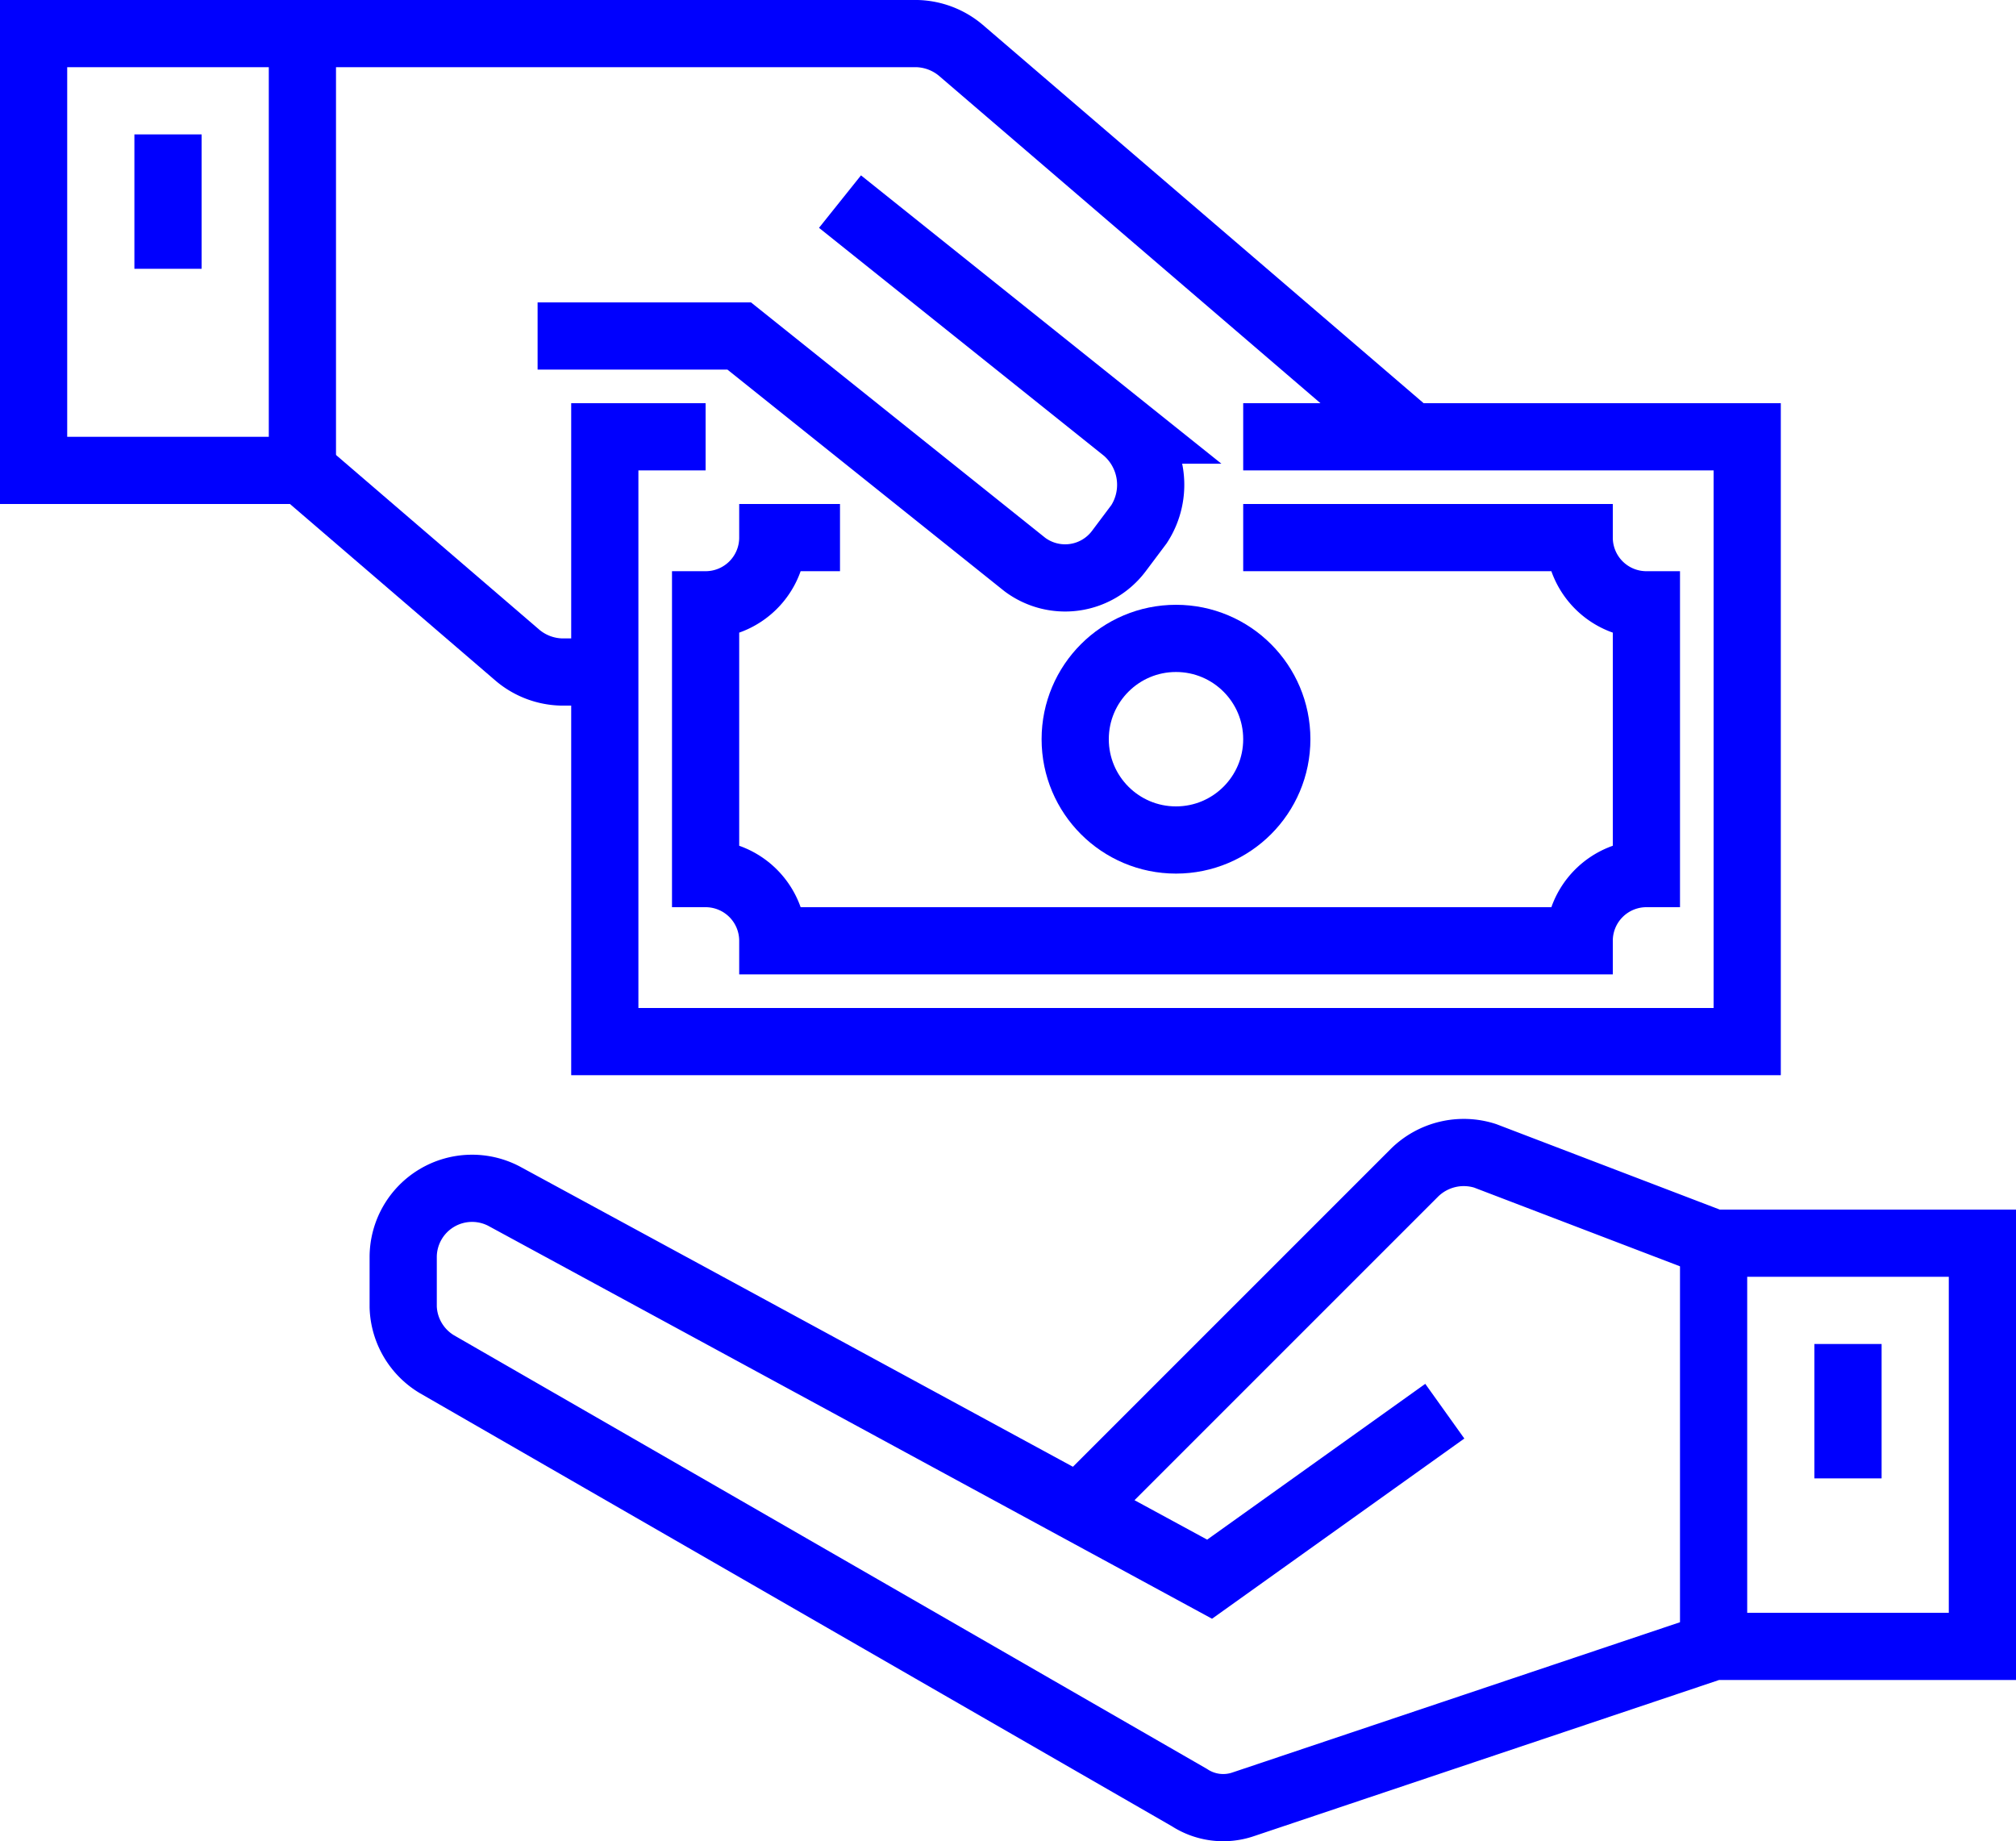
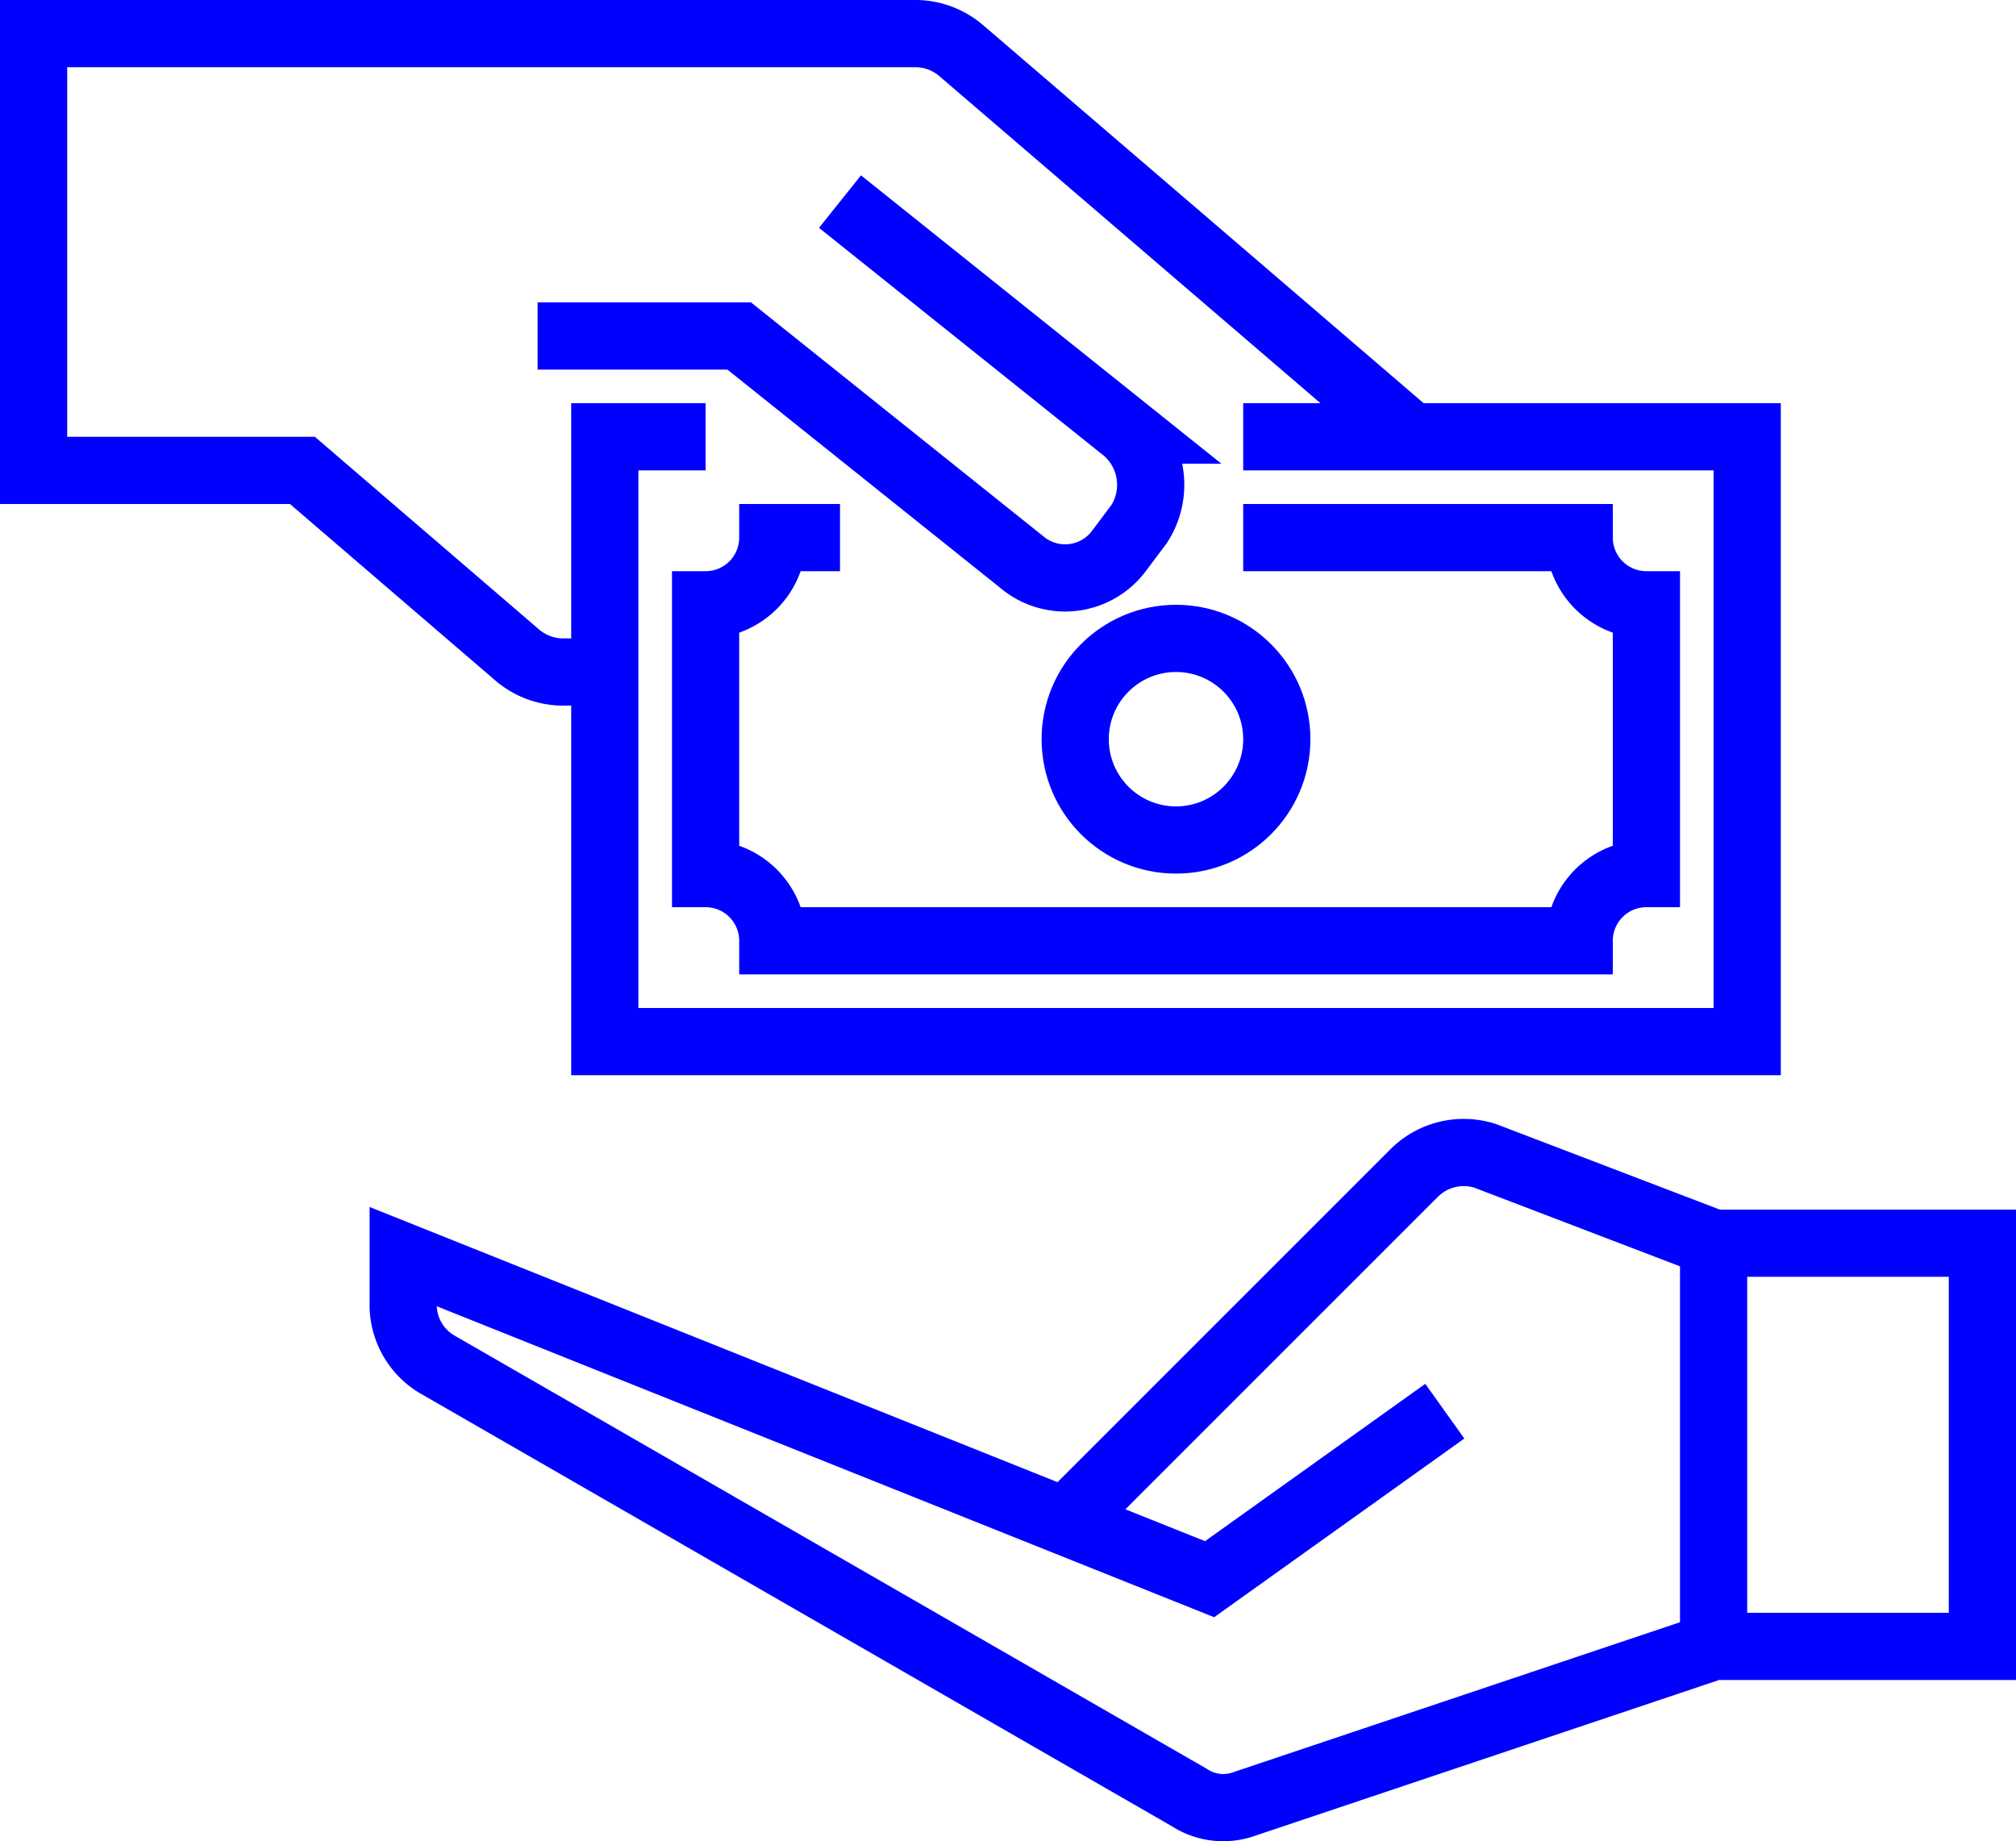
<svg xmlns="http://www.w3.org/2000/svg" viewBox="0 0 60 54.8">
  <defs>
    <style>.cls-1{fill:none;stroke:#0000fe;stroke-miterlimit:10;stroke-width:2px;}</style>
  </defs>
  <title>cash_loans</title>
  <g id="Layer_2" data-name="Layer 2">
    <g id="Layer_1-2" data-name="Layer 1">
      <g id="Icons">
        <g id="_21" data-name="21">
          <polyline class="cls-1" points="37 13 52 13 52 31 18 31 18 13 21 13" />
-           <path class="cls-1" d="M32,45,42.1,34.9a2.09,2.09,0,0,1,2.1-.5L51,37h8V49H51L37,53.7a1.84,1.84,0,0,1-1.6-.2L13,40.6a2.06,2.06,0,0,1-1-1.7V37.4a2.05,2.05,0,0,1,3-1.8L36,47l7-5" />
+           <path class="cls-1" d="M32,45,42.1,34.9a2.09,2.09,0,0,1,2.1-.5L51,37h8V49H51L37,53.7a1.84,1.84,0,0,1-1.6-.2L13,40.6a2.06,2.06,0,0,1-1-1.7V37.4L36,47l7-5" />
          <line class="cls-1" x1="51" y1="37" x2="51" y2="49" />
-           <line class="cls-1" x1="55" y1="40" x2="55" y2="44" />
          <path class="cls-1" d="M25,6l8.5,6.8a2.15,2.15,0,0,1,.4,2.8l-.6.8a2,2,0,0,1-2.8.4L22,10H16" />
-           <line class="cls-1" x1="9" y1="14" x2="9" y2="1" />
-           <line class="cls-1" x1="5" y1="4" x2="5" y2="8" />
          <circle class="cls-1" cx="35" cy="22" r="3" />
          <path class="cls-1" d="M25,16H23a2,2,0,0,1-2,2h0v8h0a2,2,0,0,1,2,2H47a2,2,0,0,1,2-2h0V18h0a2,2,0,0,1-2-2H37" />
          <path class="cls-1" d="M18,20H16.7a2.11,2.11,0,0,1-1.3-.5L9,14H1V1H27.3a2.11,2.11,0,0,1,1.3.5L42,13" />
        </g>
      </g>
    </g>
  </g>
</svg>